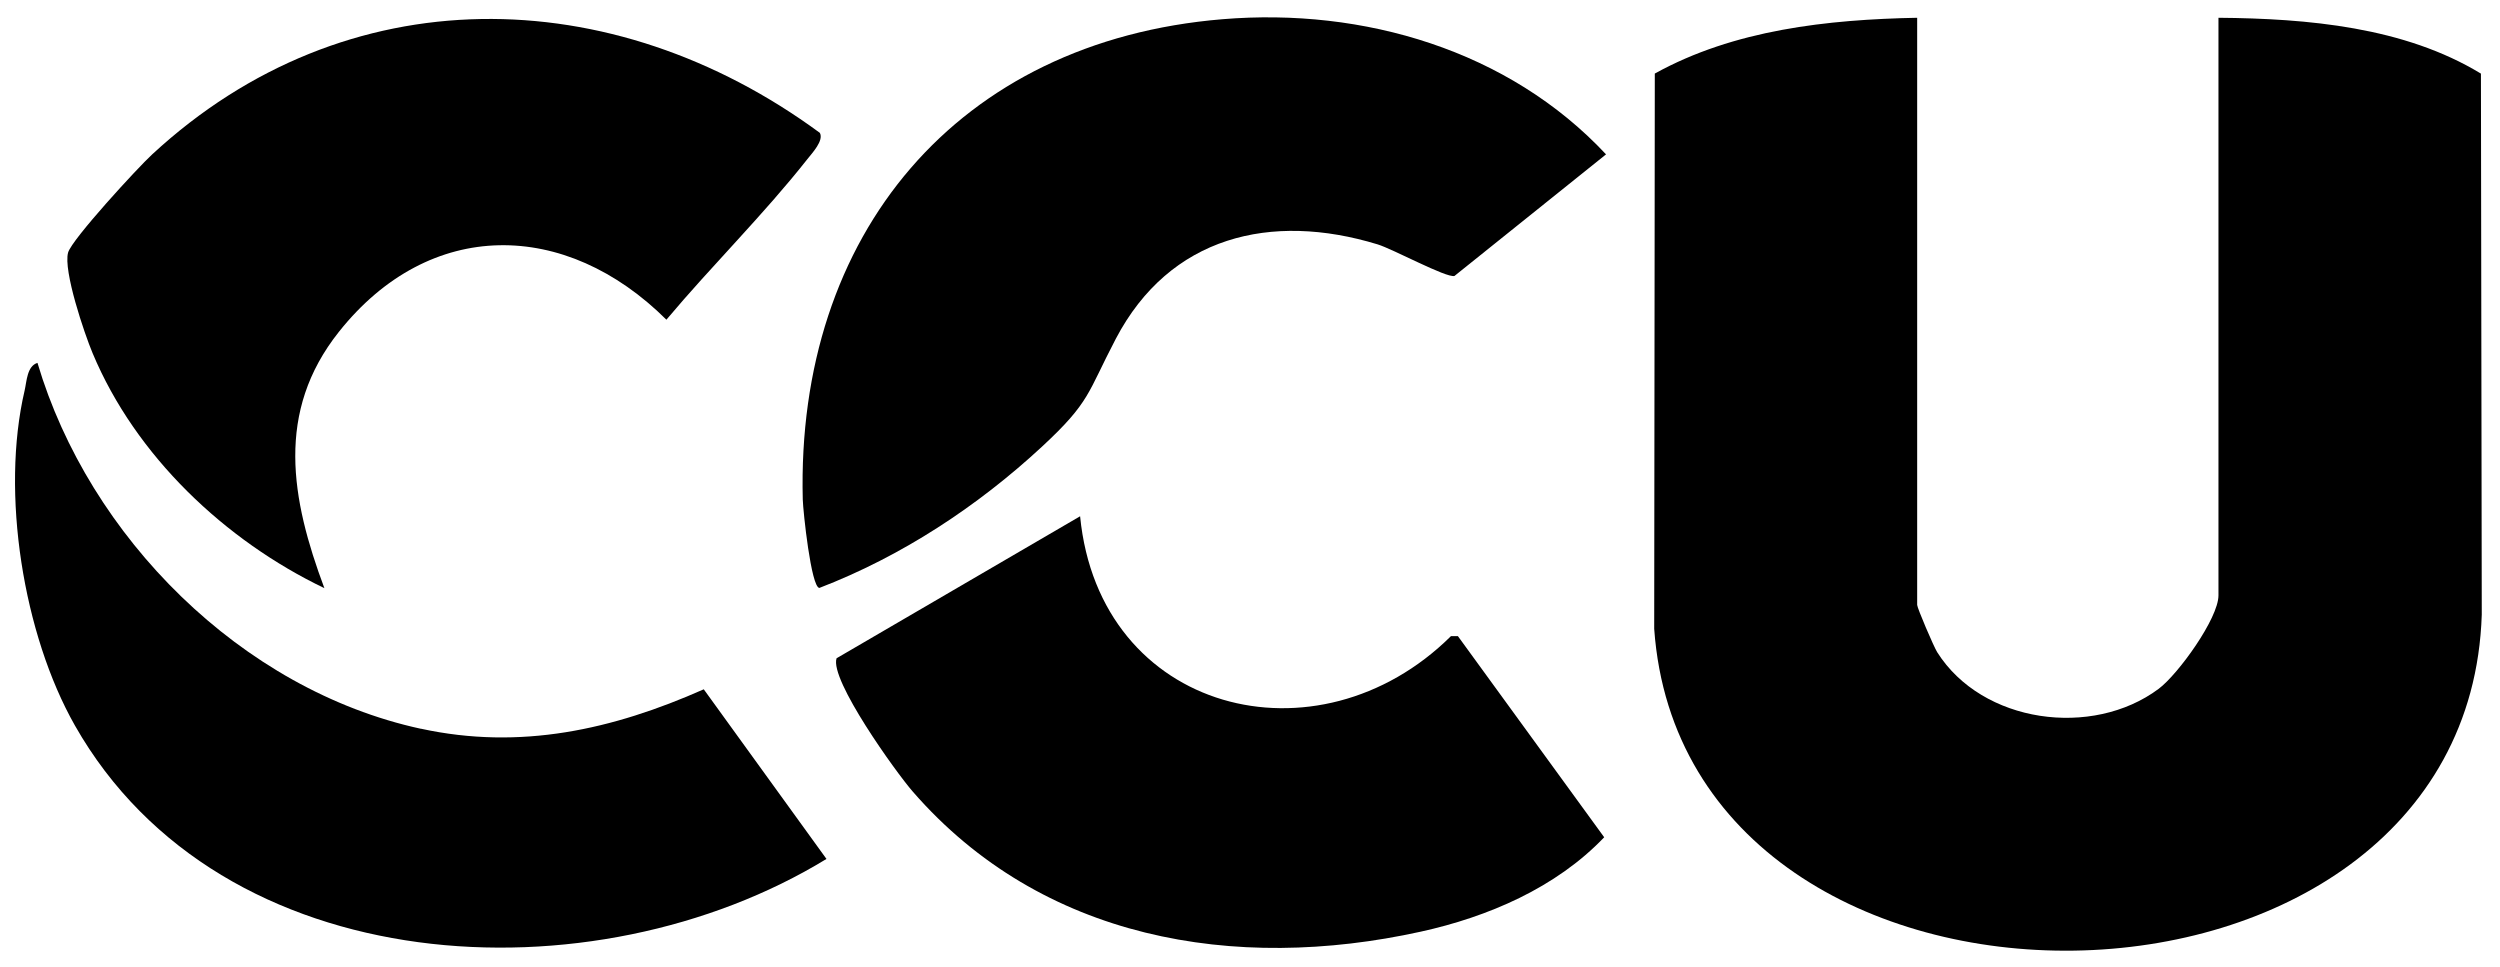
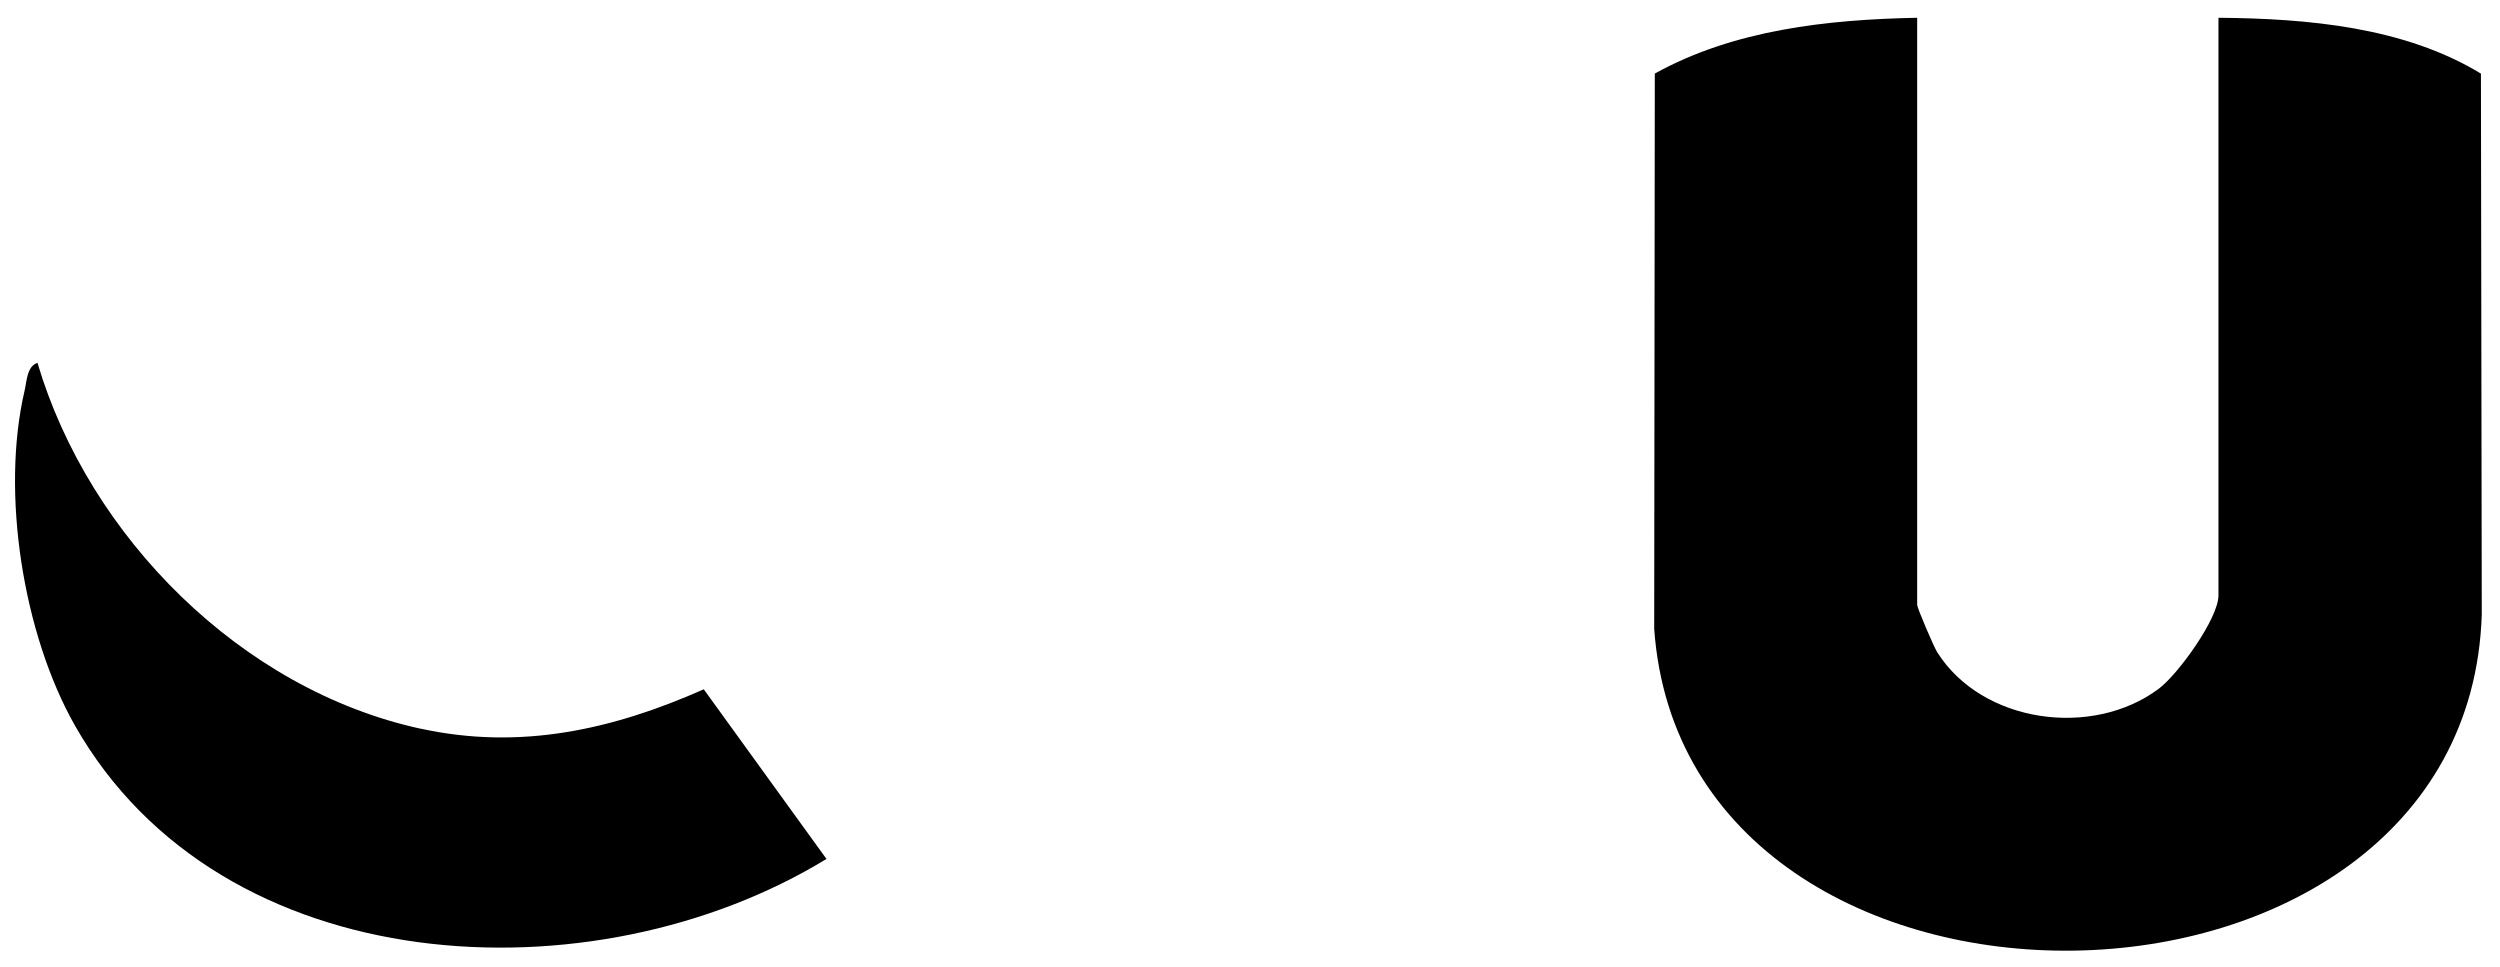
<svg xmlns="http://www.w3.org/2000/svg" width="75" height="29" viewBox="0 0 75 29" fill="none">
  <g clip-path="url(#clip0_115_3194)">
    <path d="M74.425 2.207C72.127 0.809 69.23 0.556 66.554 0.533V17.862C66.554 18.552 65.344 20.228 64.761 20.664C62.77 22.15 59.463 21.703 58.114 19.563C58.011 19.397 57.515 18.238 57.515 18.148V0.533C54.829 0.586 52.022 0.89 49.644 2.207L49.626 18.865C50.56 31.963 74.022 31.652 74.453 18.441L74.428 2.204L74.425 2.207Z" fill="black" />
-     <path d="M36.679 0.576C28.722 1.233 23.882 7.032 24.083 14.984C24.093 15.34 24.333 17.618 24.581 17.638C27.042 16.692 29.323 15.194 31.256 13.403C32.718 12.048 32.615 11.802 33.474 10.164C35.089 7.085 38.131 6.355 41.328 7.331C41.794 7.474 43.389 8.342 43.634 8.279L48.181 4.631C45.257 1.504 40.903 0.227 36.679 0.576Z" fill="black" />
-     <path d="M9.732 17.646C8.73 14.968 8.259 12.356 10.167 9.955C12.894 6.522 16.97 6.583 19.992 9.591C21.359 7.963 22.906 6.442 24.221 4.774C24.366 4.59 24.719 4.219 24.596 3.986C18.359 -0.601 10.383 -0.749 4.566 4.631C4.138 5.024 2.153 7.182 2.043 7.576C1.892 8.116 2.531 10.008 2.779 10.597C4.071 13.684 6.755 16.218 9.734 17.646H9.732Z" fill="black" />
-     <path d="M43.527 19.086C39.528 23.046 32.981 21.397 32.403 15.488L25.097 19.748C24.881 20.386 26.879 23.171 27.385 23.75C31.251 28.192 37.032 29.18 42.618 27.951C44.638 27.507 46.679 26.634 48.126 25.118L43.737 19.084H43.527V19.086Z" fill="black" />
    <path d="M12.626 21.863C7.243 20.694 2.673 16.11 1.124 10.886C0.808 10.986 0.803 11.44 0.738 11.719C0.019 14.785 0.695 19.031 2.248 21.766C6.637 29.491 17.808 30.038 24.794 25.768L21.113 20.679C18.377 21.891 15.61 22.511 12.626 21.861V21.863Z" fill="black" />
  </g>
  <defs>
    <clipPath id="clip0_115_3194">
      <rect width="74" height="28" fill="white" transform="translate(0.45 0.521)" />
    </clipPath>
  </defs>
</svg>